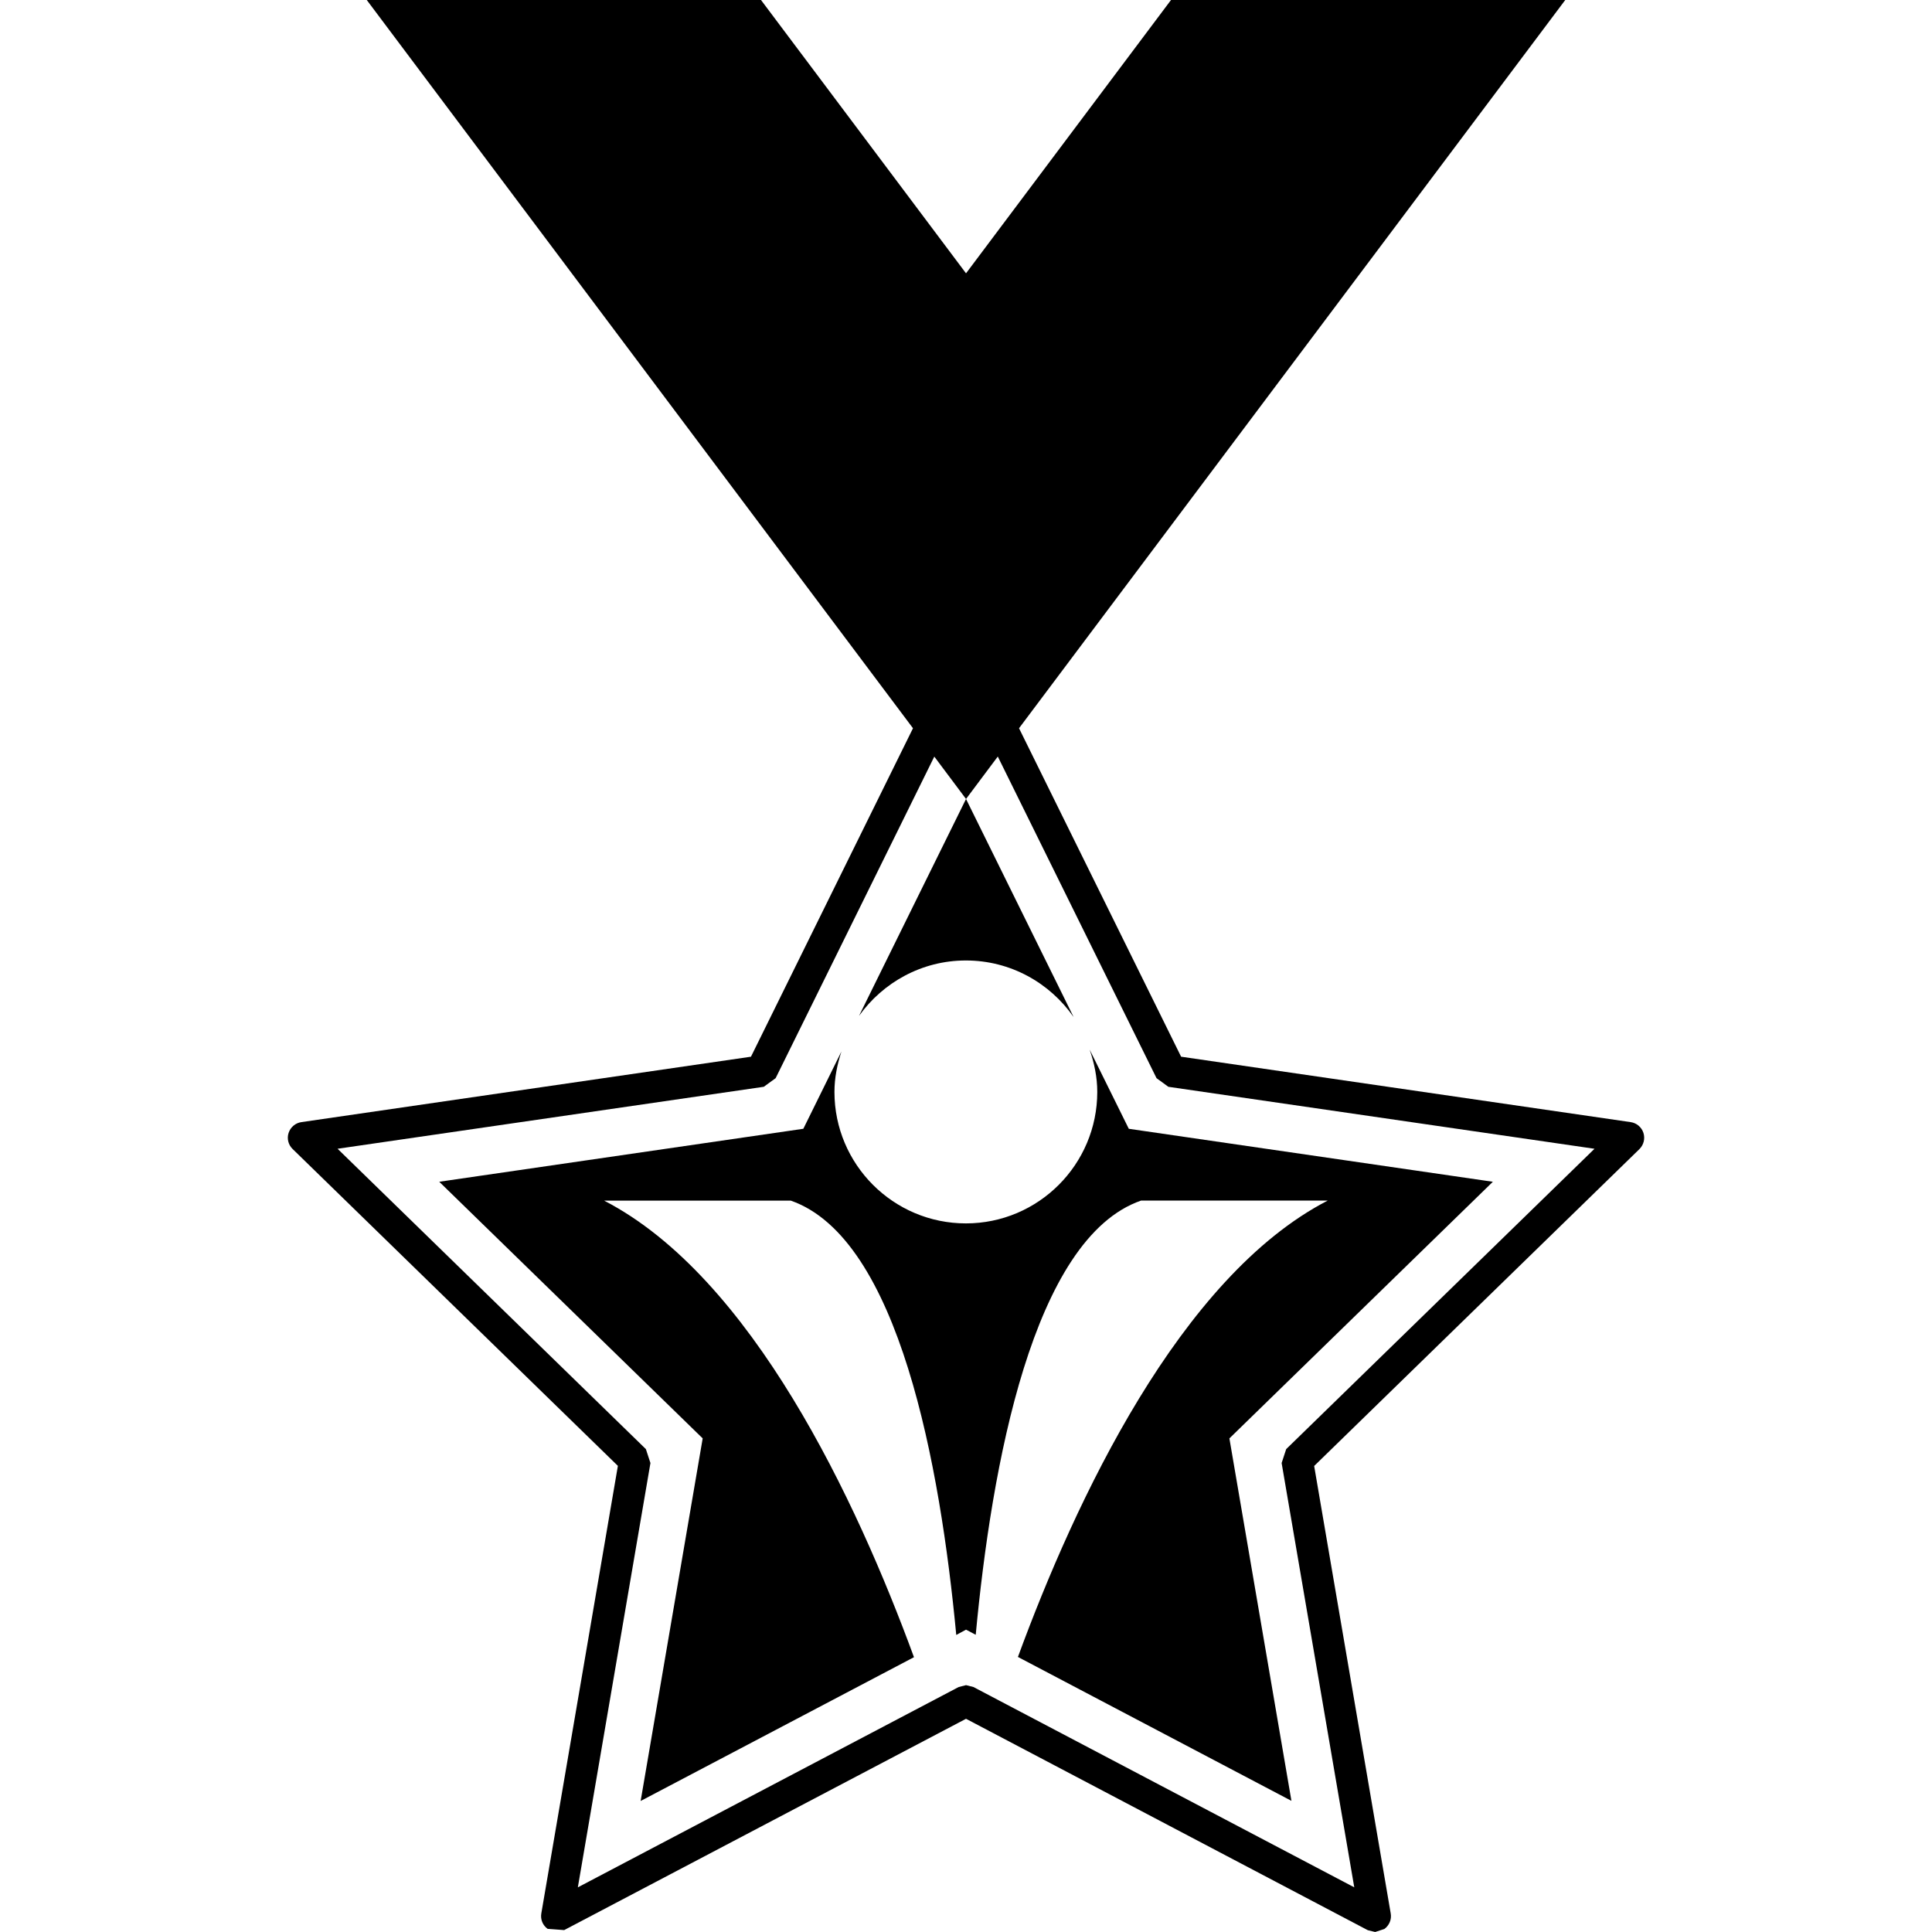
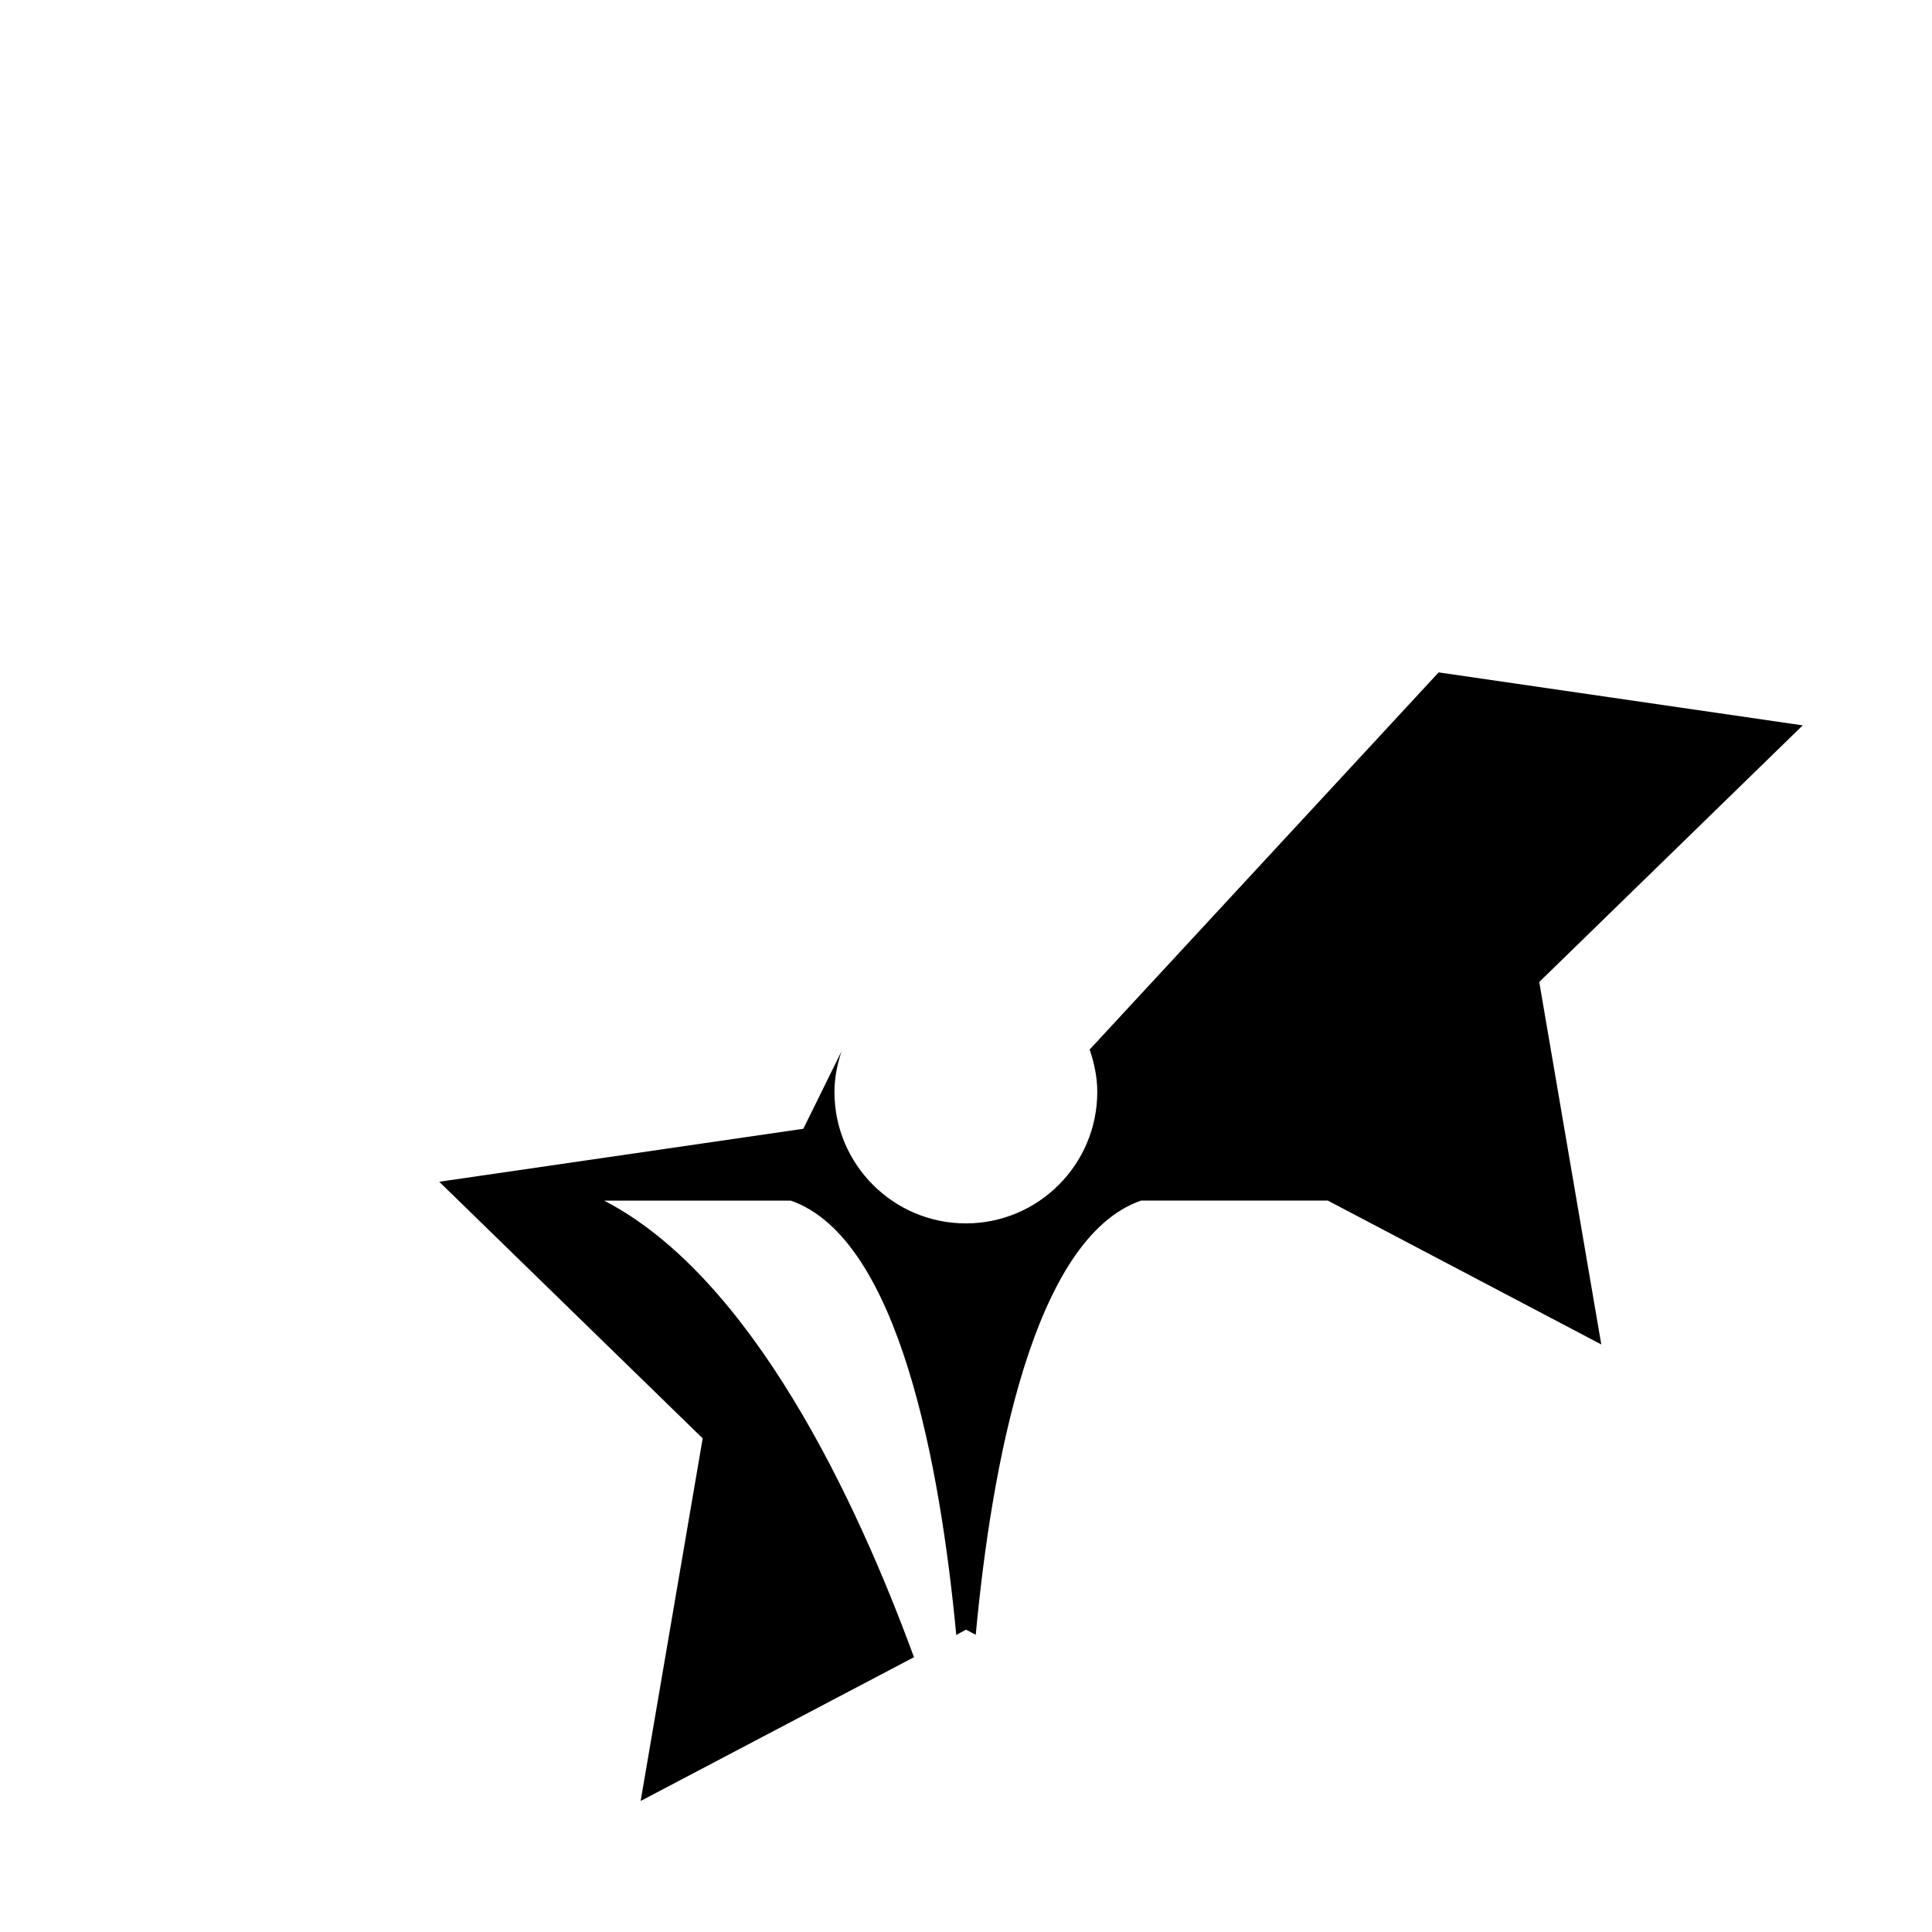
<svg xmlns="http://www.w3.org/2000/svg" fill="#000000" version="1.1" id="Capa_1" width="800px" height="800px" viewBox="0 0 190.973 190.974" xml:space="preserve">
  <g>
    <g>
-       <path d="M162.448,111.979c-0.183-0.561-0.67-0.975-1.261-1.06l-44.438-6.467l-16.021-32.467L154.72,0h-38.97L95.489,27.018    L75.224,0H36.253l53.993,71.986l-16.015,32.467l-44.444,6.467c-0.585,0.085-1.072,0.499-1.258,1.06    c-0.188,0.56-0.033,1.181,0.393,1.595l32.154,31.323l-7.569,44.243c-0.101,0.585,0.137,1.17,0.624,1.522l1.638,0.122l39.72-20.886    l39.716,20.897l0.725,0.177l0.914-0.298c0.48-0.354,0.725-0.938,0.627-1.522l-7.569-44.244l32.151-31.322    C162.478,113.16,162.63,112.552,162.448,111.979z M127.137,143.241l-0.451,1.376l7.18,41.942l-37.646-19.802l-0.73-0.184    l-0.725,0.184L57.118,186.56l7.176-41.942l-0.45-1.376l-30.477-29.69l42.131-6.126l1.172-0.853l15.683-31.785l3.136,4.189    l3.139-4.195l15.691,31.792l1.169,0.853l42.125,6.126L127.137,143.241z" />
-       <path d="M107.707,103.747c0.456,1.327,0.755,2.722,0.755,4.188c0,7.168-5.821,12.995-12.985,12.995    c-7.17,0-12.994-5.827-12.994-12.995c0-1.406,0.28-2.728,0.691-4l-3.767,7.642l-35.99,5.237l26.041,25.367l-6.132,35.841    l27.018-14.212c-5.678-15.479-16.012-37.582-30.632-45.133h18.45c10.717,3.727,14.787,26.269,16.361,42.935l0.966-0.524    l0.959,0.506c1.559-16.66,5.632-39.202,16.349-42.922h18.45c-14.613,7.544-24.947,29.642-30.628,45.114l27.036,14.224    l-6.132-35.828l26.043-25.367l-35.987-5.237L107.707,103.747z" />
-       <path d="M95.476,94.941c4.412,0,8.297,2.217,10.647,5.59L95.489,78.976l-10.58,21.446C87.265,97.122,91.11,94.941,95.476,94.941z" />
+       <path d="M107.707,103.747c0.456,1.327,0.755,2.722,0.755,4.188c0,7.168-5.821,12.995-12.985,12.995    c-7.17,0-12.994-5.827-12.994-12.995c0-1.406,0.28-2.728,0.691-4l-3.767,7.642l-35.99,5.237l26.041,25.367l-6.132,35.841    l27.018-14.212c-5.678-15.479-16.012-37.582-30.632-45.133h18.45c10.717,3.727,14.787,26.269,16.361,42.935l0.966-0.524    l0.959,0.506c1.559-16.66,5.632-39.202,16.349-42.922h18.45l27.036,14.224    l-6.132-35.828l26.043-25.367l-35.987-5.237L107.707,103.747z" />
    </g>
  </g>
</svg>